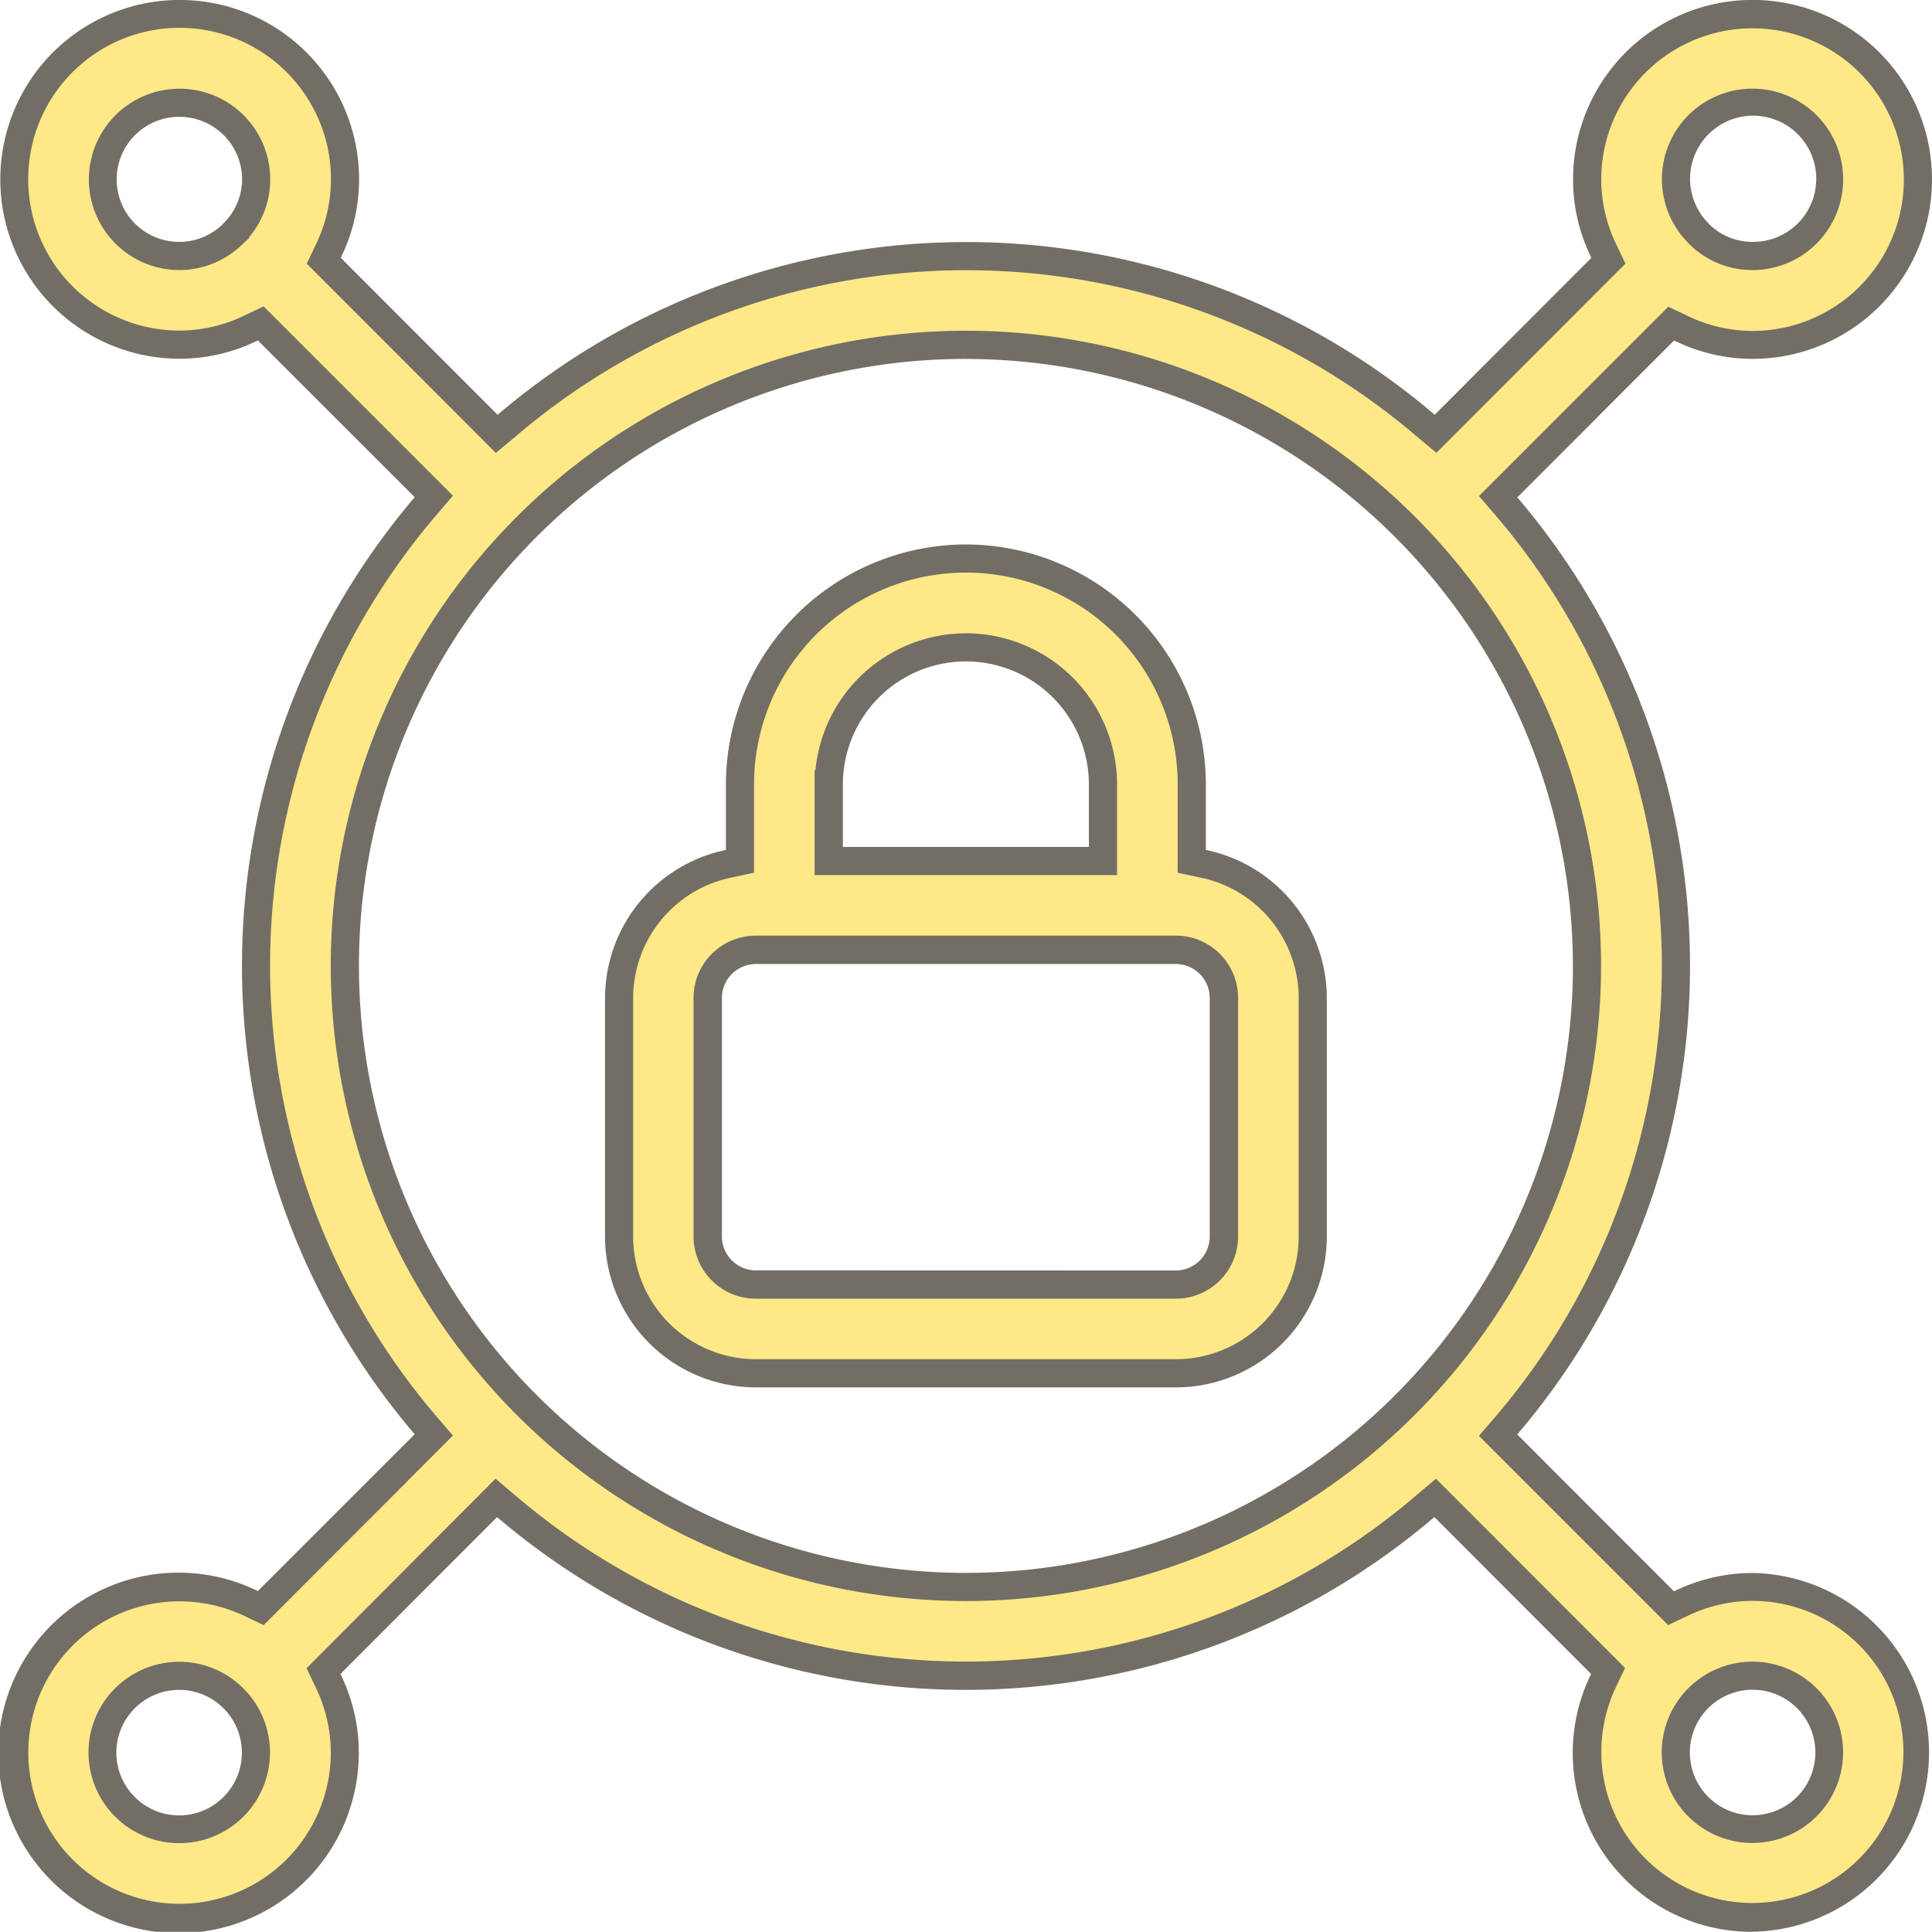
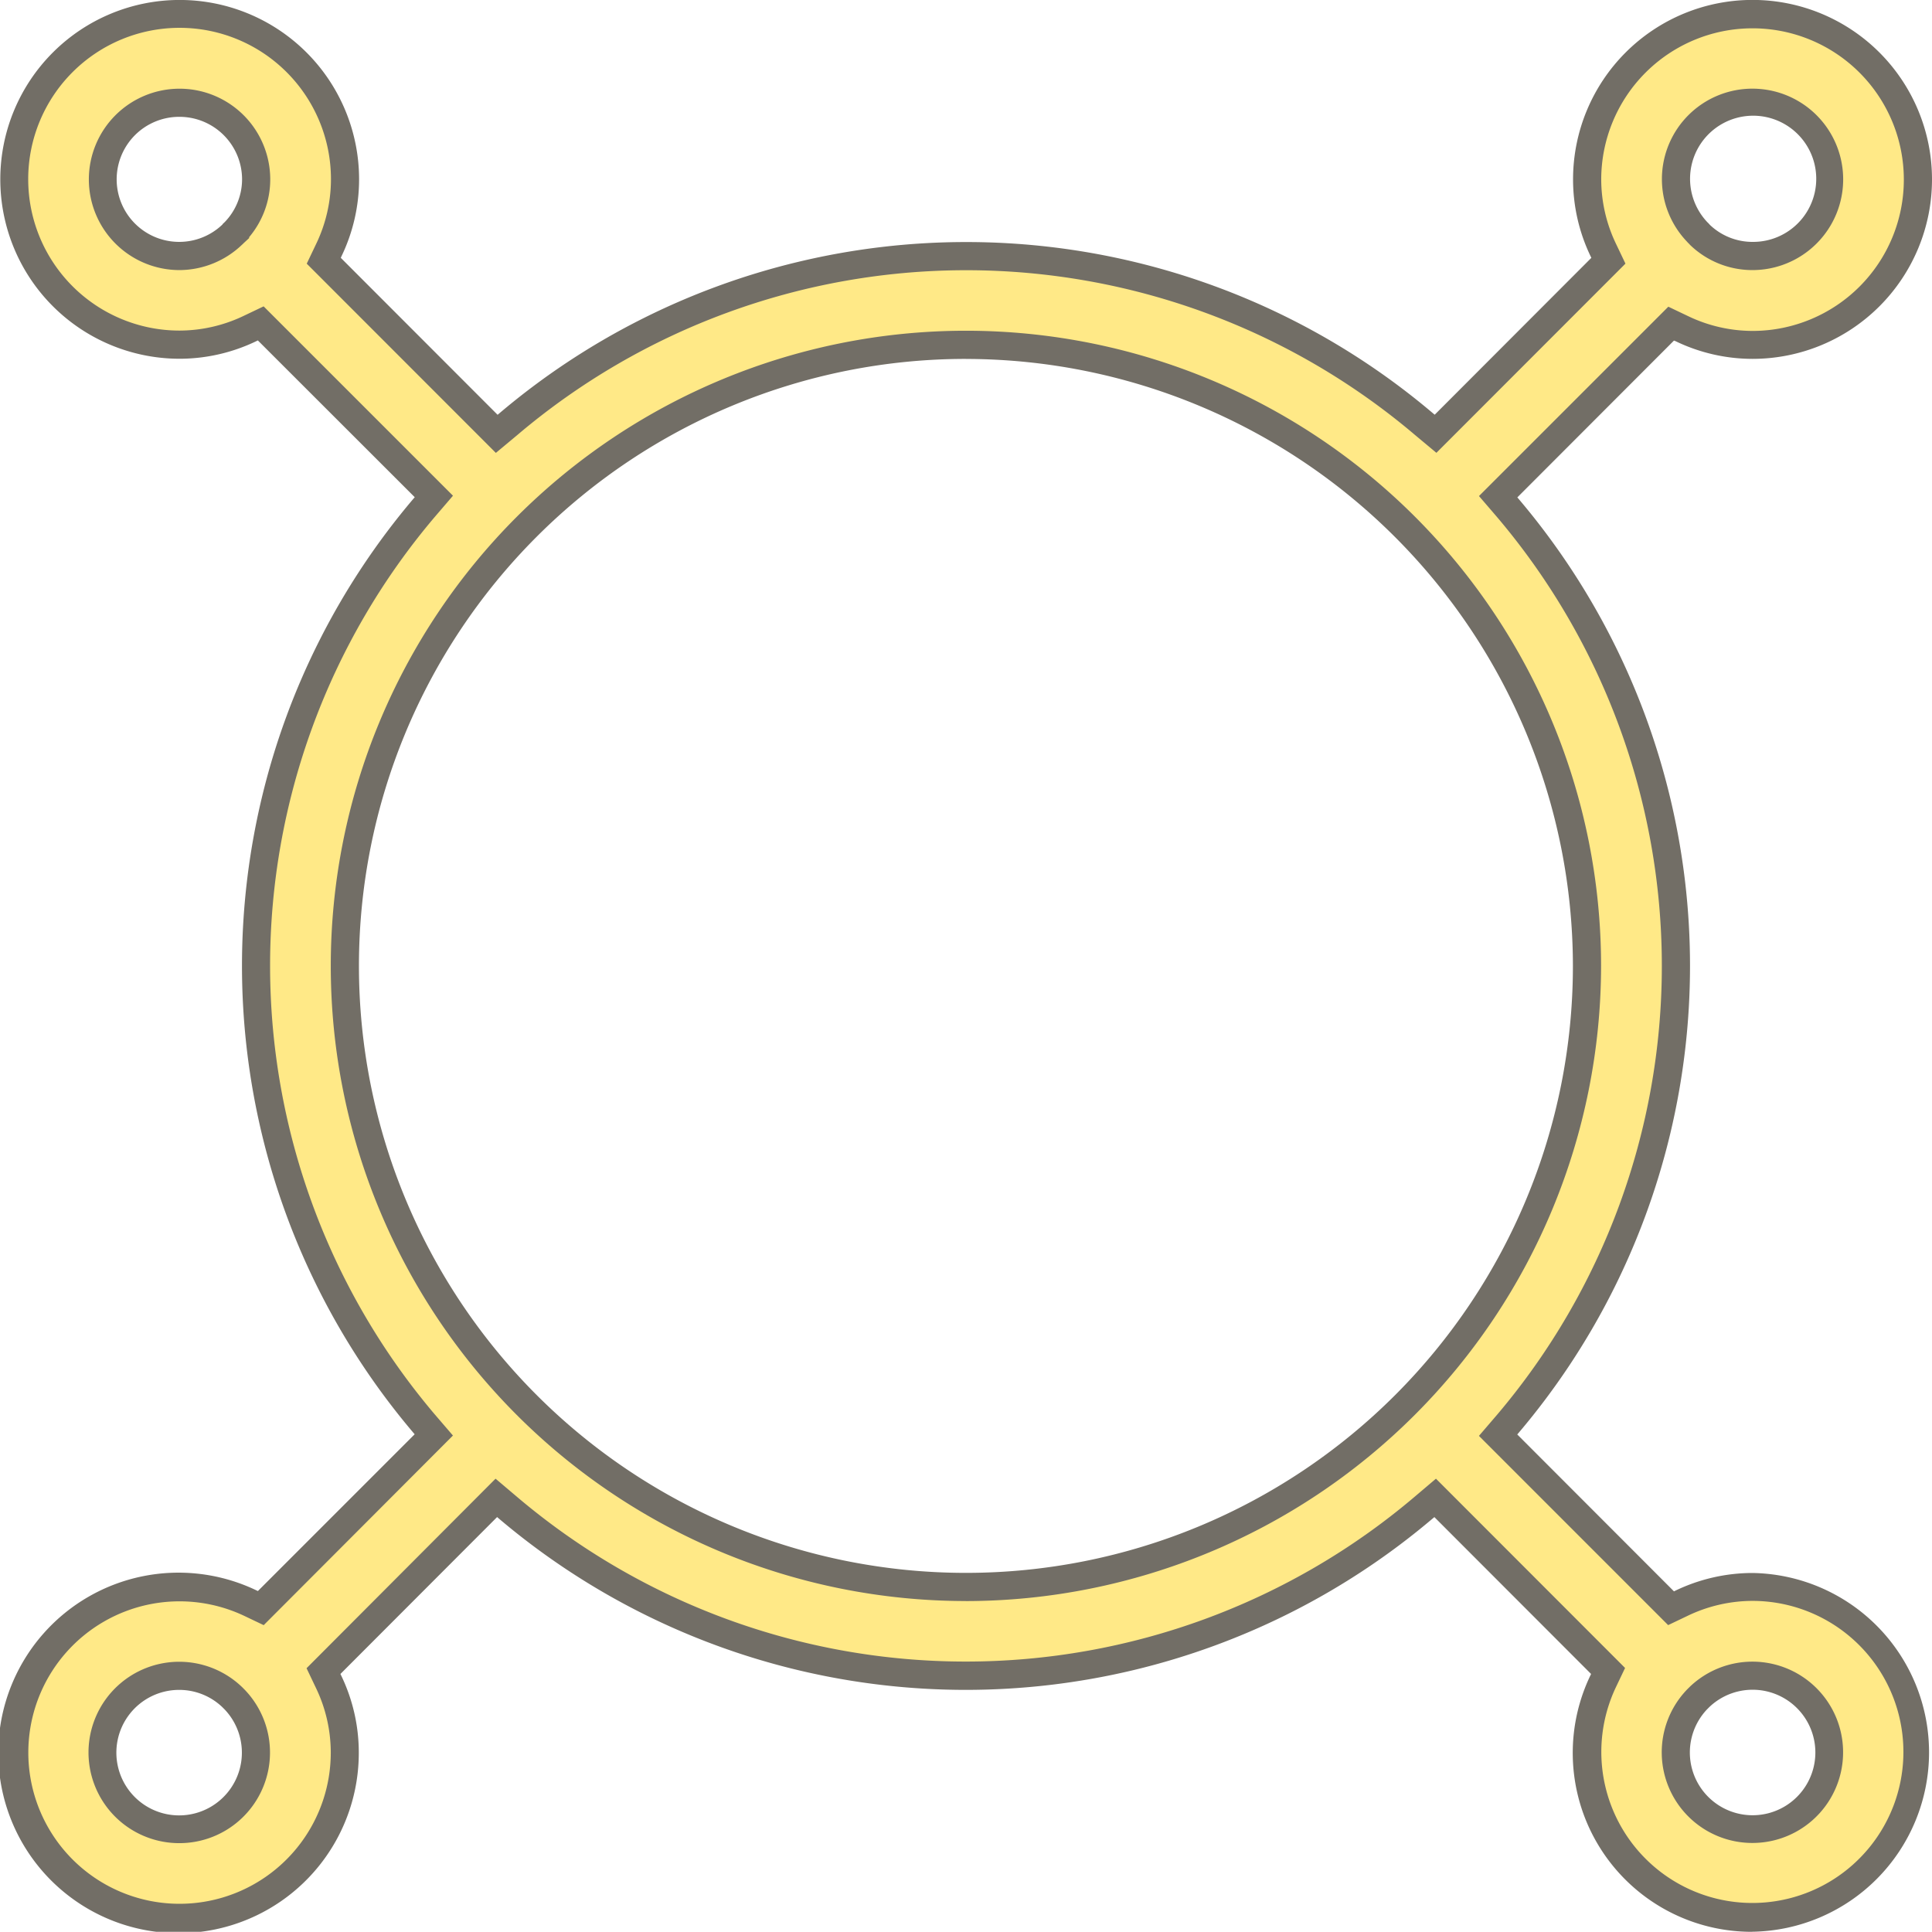
<svg xmlns="http://www.w3.org/2000/svg" width="51.446" height="51.441" viewBox="0 0 51.446 51.441">
  <g transform="translate(0.375 0.375)">
-     <path d="M53.728,42.456l-.338-.072V40.335a6.015,6.015,0,1,0-12.031,0v2.049l-.338.072a3.659,3.659,0,0,0-2.881,3.561v6.358a3.647,3.647,0,0,0,3.641,3.641h11.19a3.647,3.647,0,0,0,3.641-3.641V46.017a3.659,3.659,0,0,0-2.881-3.561Zm-10-2.121a3.65,3.65,0,1,1,7.3,0v2.04h-7.3v-2.04ZM54.247,52.375a1.282,1.282,0,0,1-1.28,1.28H41.777a1.282,1.282,0,0,1-1.28-1.28V46.017a1.282,1.282,0,0,1,1.28-1.28h11.19a1.282,1.282,0,0,1,1.28,1.28Z" transform="translate(-22.029 -19.822)" fill="#ffe987" />
-     <path d="M47.374,33.945a6.4,6.4,0,0,1,6.39,6.39l0,1.746.043.008a4.034,4.034,0,0,1,3.178,3.928v6.358a4.021,4.021,0,0,1-4.016,4.016H41.781a4.021,4.021,0,0,1-4.016-4.016V46.017a4.034,4.034,0,0,1,3.178-3.928l.041-.009V40.335A6.4,6.4,0,0,1,47.374,33.945Zm6.31,8.884-.035-.007-.635-.135V40.335a5.64,5.64,0,0,0-11.281,0v2.352l-.635.135a3.28,3.28,0,0,0-2.584,3.194v6.358a3.27,3.27,0,0,0,3.266,3.266h11.19a3.27,3.27,0,0,0,3.266-3.266V46.017A3.281,3.281,0,0,0,53.685,42.829Zm-6.31-6.519A4.029,4.029,0,0,1,51.4,40.335v2.415H43.345V39.96h.022A4.03,4.03,0,0,1,47.374,36.311ZM50.649,42V40.335a3.275,3.275,0,0,0-6.55,0v.375h0V42Zm-8.872,2.361h11.19a1.657,1.657,0,0,1,1.655,1.655v6.358a1.657,1.657,0,0,1-1.655,1.655H41.777a1.657,1.657,0,0,1-1.655-1.655V46.017A1.657,1.657,0,0,1,41.777,44.362Zm11.19,8.917a.906.906,0,0,0,.9-.9V46.017a.906.906,0,0,0-.9-.9H41.777a.906.906,0,0,0-.9.9v6.358a.906.906,0,0,0,.9.9Z" transform="translate(-22.029 -19.822)" fill="#726e66" />
    <path d="M46.29,41.884a4.369,4.369,0,0,0-1.892.435l-.275.131-4.6-4.609.258-.3a18.847,18.847,0,0,0,0-24.391l-.258-.3,4.609-4.609.275.131a4.356,4.356,0,0,0,1.892.435A4.4,4.4,0,1,0,41.888,4.4a4.356,4.356,0,0,0,.435,1.892l.131.275-4.6,4.609-.3-.253a18.847,18.847,0,0,0-24.391,0l-.3.253-4.6-4.609.131-.275A4.356,4.356,0,0,0,8.812,4.4,4.406,4.406,0,1,0,4.4,8.8a4.356,4.356,0,0,0,1.892-.435l.275-.131,4.609,4.609-.258.3a18.847,18.847,0,0,0,0,24.391l.258.3L6.569,42.446l-.275-.131A4.369,4.369,0,0,0,4.4,41.88a4.406,4.406,0,1,0,4.4,4.41A4.356,4.356,0,0,0,8.368,44.4l-.131-.275,4.6-4.609.3.258a18.847,18.847,0,0,0,24.391,0l.3-.258,4.6,4.609-.131.275a4.4,4.4,0,1,0,3.967-2.509Zm0-39.522a2.04,2.04,0,1,1,0,4.081,2.018,2.018,0,0,1-1.4-.562l-.038-.042a.1.1,0,0,1-.021-.021,2.034,2.034,0,0,1,1.462-3.455ZM5.884,5.8l-.042.038a.059.059,0,0,1-.017.017A2.018,2.018,0,1,1,5.884,5.8ZM4.4,48.33a2.04,2.04,0,1,1,1.4-3.519l.076.076A2.038,2.038,0,0,1,4.4,48.33Zm20.944-6.446A16.538,16.538,0,1,1,41.884,25.346,16.555,16.555,0,0,1,25.346,41.884ZM46.29,48.33a2.038,2.038,0,0,1-1.478-3.443l.076-.076a2.039,2.039,0,1,1,1.4,3.519Z" fill="#ffe987" />
    <path d="M46.281,51.066a4.764,4.764,0,0,1-4.305-6.83l.017-.036L37.82,40.023l-.041.034a19.222,19.222,0,0,1-24.876,0l-.041-.035L8.69,44.2l.017.035a4.722,4.722,0,0,1,.472,2.054,4.8,4.8,0,1,1-2.723-4.314l.036.017,4.175-4.175-.031-.036a19.222,19.222,0,0,1,0-24.878l.033-.038L6.491,8.69l-.035.017A4.722,4.722,0,0,1,4.4,9.178,4.777,4.777,0,1,1,9.187,4.4a4.724,4.724,0,0,1-.472,2.055L8.7,6.491l4.175,4.179.041-.034a19.222,19.222,0,0,1,24.874,0l.039.032L42,6.491l-.017-.036A4.722,4.722,0,0,1,41.513,4.4a4.779,4.779,0,1,1,4.781,4.781,4.723,4.723,0,0,1-2.054-.472L44.2,8.694,40.029,12.87l.031.036a19.222,19.222,0,0,1,0,24.878l-.033.038L44.2,42l.035-.017a4.751,4.751,0,0,1,2.054-.472v0a4.777,4.777,0,0,1-.009,9.553ZM37.862,39l5.036,5.04-.245.514a4.022,4.022,0,1,0,3.628-2.3v0a4.007,4.007,0,0,0-1.722.4l-.514.245L39.007,37.86l.484-.564a18.472,18.472,0,0,0,0-23.9l-.483-.562,5.042-5.042.514.245a3.98,3.98,0,0,0,1.731.4A4.029,4.029,0,1,0,42.263,4.4a3.979,3.979,0,0,0,.4,1.731l.245.514-5.034,5.038-.567-.473a18.472,18.472,0,0,0-23.908,0l-.57.475L7.793,6.646l.245-.514a3.98,3.98,0,0,0,.4-1.731A4.031,4.031,0,1,0,4.4,8.428a3.979,3.979,0,0,0,1.731-.4l.514-.245,5.042,5.042-.484.564a18.472,18.472,0,0,0,0,23.9l.483.562L6.647,42.9l-.514-.245a4.027,4.027,0,1,0,2.3,3.637,3.979,3.979,0,0,0-.4-1.731l-.245-.514L12.821,39l.568.481a18.472,18.472,0,0,0,23.906,0Zm8.427,9.7a2.413,2.413,0,0,1-1.751-4.075l.007-.008.084-.083a2.414,2.414,0,1,1,1.66,4.166Zm-1.21-3.556a1.671,1.671,0,1,0,.068-.068ZM4.4,48.705a2.415,2.415,0,1,1,1.66-4.166l.008.007.083.084A2.413,2.413,0,0,1,4.4,48.705Zm0-4.081a1.671,1.671,0,1,0,1.21.524l-.068-.068A1.662,1.662,0,0,0,4.4,44.624Zm20.944-2.366A16.913,16.913,0,1,1,42.259,25.346,16.932,16.932,0,0,1,25.346,42.259Zm0-33.076A16.163,16.163,0,1,0,41.509,25.346,16.181,16.181,0,0,0,25.346,9.183ZM46.29,6.817a2.389,2.389,0,0,1-1.657-.666l-.041-.044a.453.453,0,0,1-.046-.048A2.409,2.409,0,0,1,46.29,1.986h0l0,.309,0-.309h0v0a2.415,2.415,0,0,1,0,4.831Zm-1.129-1.2a1.642,1.642,0,0,0,1.129.449,1.68,1.68,0,1,0-1.19-.513l.008.006ZM4.406,6.817A2.415,2.415,0,1,1,6.821,4.4a2.387,2.387,0,0,1-.562,1.541v.024L6.113,6.1a.428.428,0,0,1-.045.043A2.421,2.421,0,0,1,4.406,6.817Zm0-4.081A1.665,1.665,0,1,0,5.552,5.6l0-.007.057-.054A1.642,1.642,0,0,0,6.071,4.4,1.667,1.667,0,0,0,4.406,2.736Z" fill="#726e66" />
  </g>
</svg>